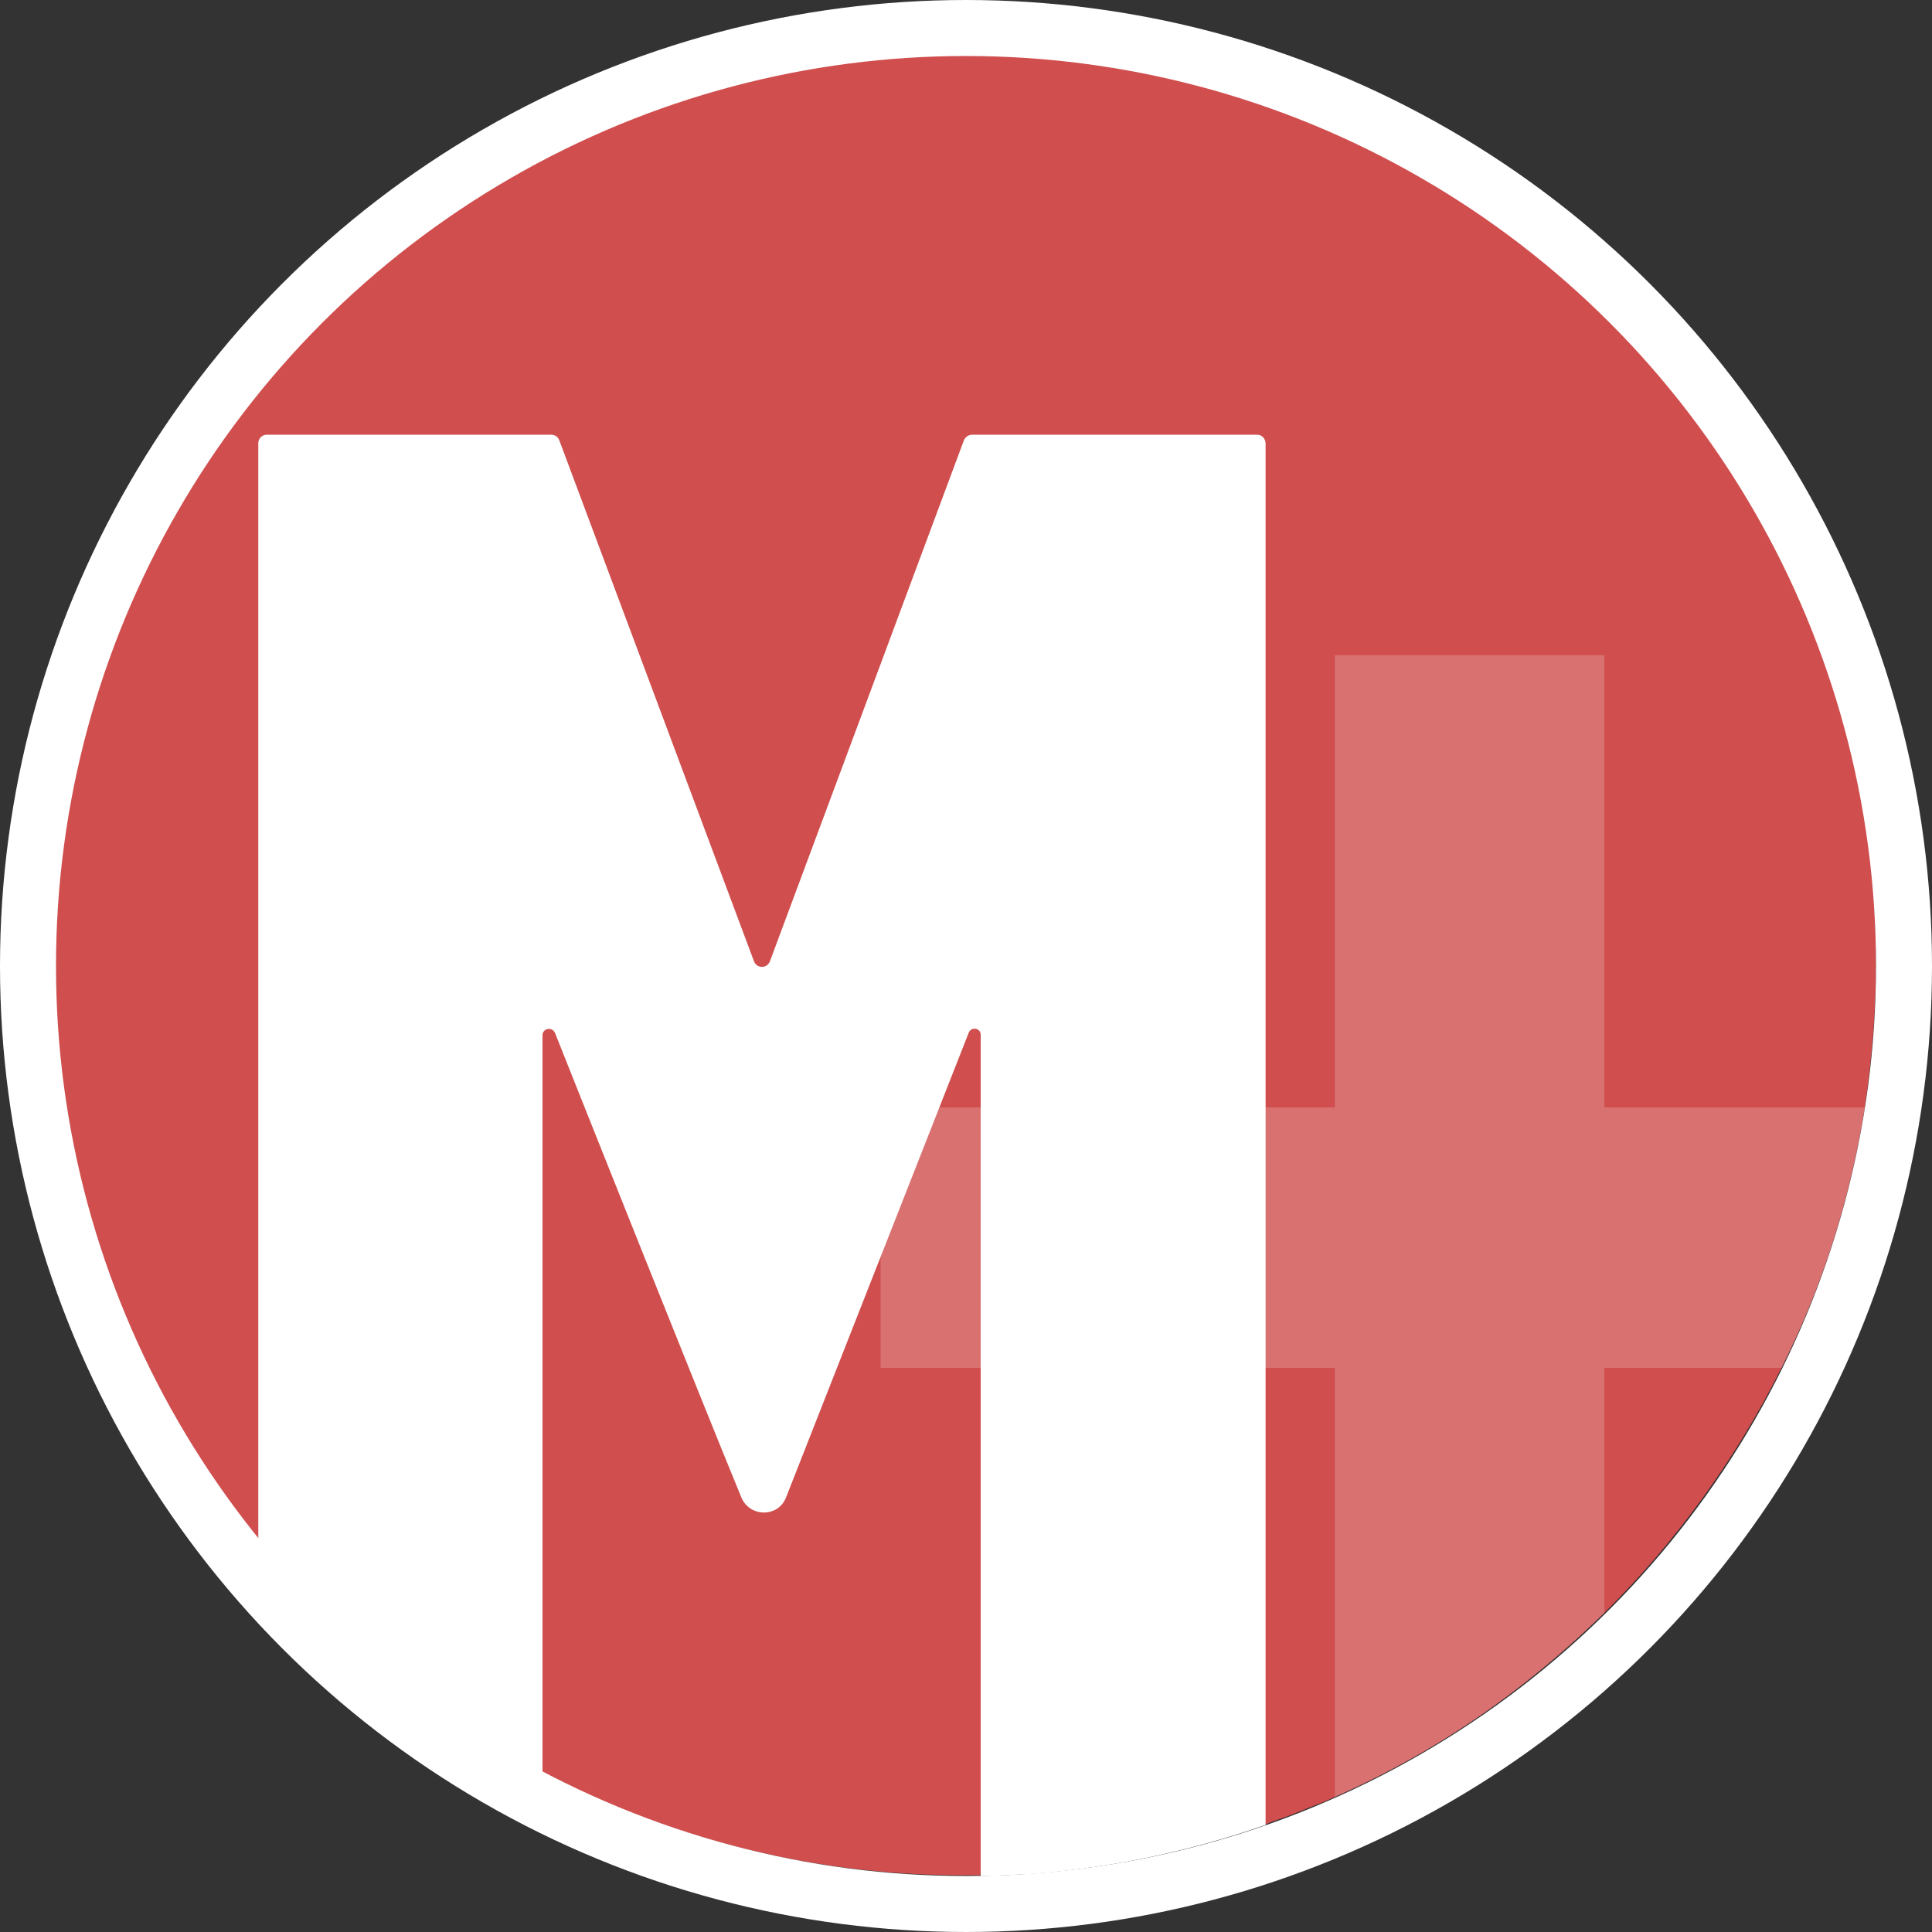
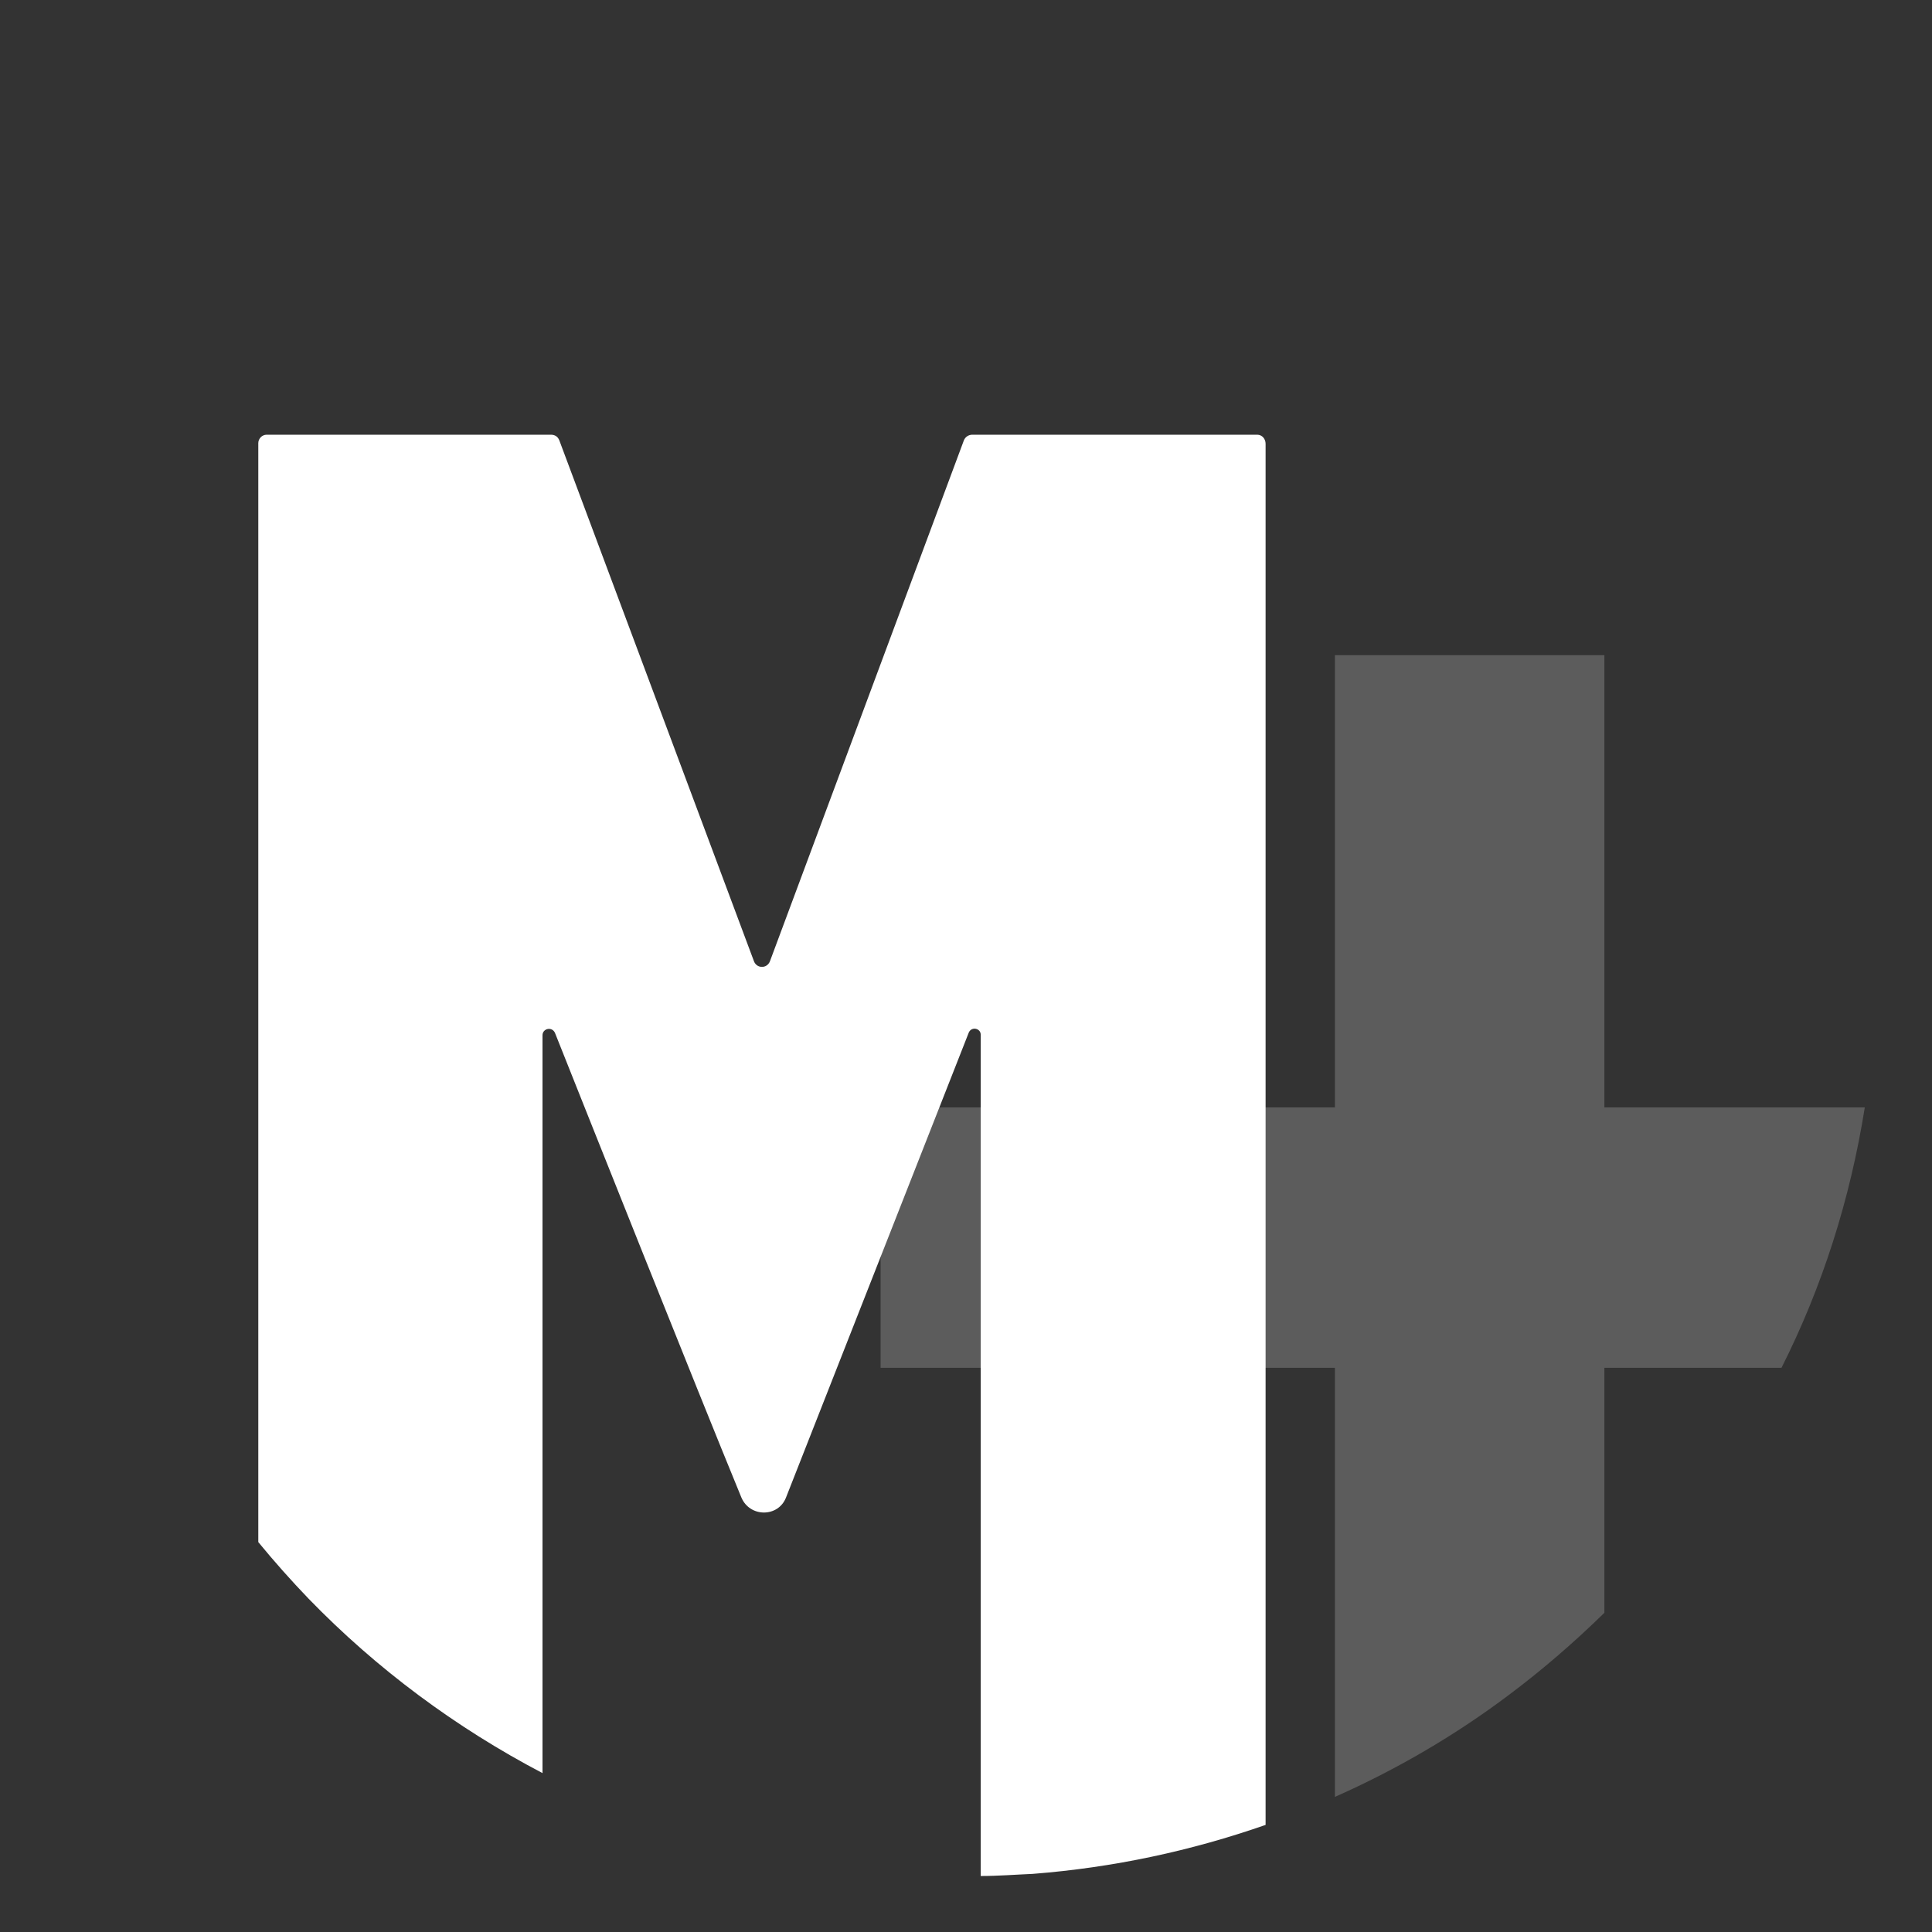
<svg xmlns="http://www.w3.org/2000/svg" version="1.1" id="Layer_3" x="0px" y="0px" viewBox="0 0 276 276" style="enable-background:new 0 0 276 276;" xml:space="preserve">
  <rect x="0" y="0" width="276" height="276" fill="#333333" stroke="none" />
  <style type="text/css">
	.st0{fill:#D04E4E;}
	.st1{opacity:0.2;}
	.st2{fill:#FFFFFF;}
	.st3{fill:none;}
	.st4{fill:none;stroke:#FFFFFF;stroke-width:8;}
</style>
-   <path class="st0" d="M268,137.5c0,7-0.6,13.9-1.6,20.7l0,0c-2.1,13.2-6.1,25.7-11.9,37.2c-6.5,13-15.1,24.9-25.3,35  c-4.3,4.2-8.8,8.1-13.6,11.7c-7.7,5.8-16.1,10.7-24.9,14.6c-0.9,0.4-1.7,0.8-2.6,1.1c-1.8,0.7-3.6,1.5-5.4,2.1  c-0.6,0.2-1.2,0.4-1.8,0.7c-10.5,3.7-21.7,6.1-33.3,7c-2.5,0.2-4.9,0.3-7.4,0.3c-0.8,0-1.7,0-2.5,0c-18.8,0-36.7-4-52.8-11.1  c-2.5-1.1-4.9-2.3-7.2-3.5c-12.5-6.5-23.7-14.9-33.4-24.9c-2.5-2.6-4.9-5.3-7.2-8.1C18.3,197.9,7.2,169,7.2,137.5  c0-8.1,0.7-16,2.2-23.6c0.5-3,1.2-6,2-8.9C25.8,48.7,76.8,7.1,137.6,7.1C209.6,7.1,268,65.5,268,137.5z" />
  <g class="st1">
    <path class="st2" d="M266.4,158.2L266.4,158.2c-2.1,13.2-6.1,25.7-11.9,37.2h-25.3v35c-4.3,4.2-8.8,8.1-13.6,11.7   c-7.7,5.8-16.1,10.7-24.9,14.6v-61.3h-64.9v-37.2h64.9V93.6h38.5v64.6H266.4z" />
  </g>
-   <path class="st3" d="M268,137.5c0,7-0.6,13.9-1.7,20.7c-2.1,13.2-6.1,25.7-11.9,37.2c-9.2,18.5-22.5,34.4-38.9,46.7  c-9.9,7.5-21.1,13.5-33,17.9c-14,5.2-29.2,8-45,8c-72,0-130.3-58.4-130.3-130.5c0-8.1,0.7-16,2.2-23.6c0.5-3,1.2-6,2-8.9  C25.8,48.7,76.8,7.1,137.6,7.1C209.6,7.1,268,65.5,268,137.5z" />
  <g>
    <path class="st2" d="M179.6,62.1h-40.7c-0.5,0-1,0.3-1.2,0.8L110,137.3c-0.4,1.1-1.9,1.1-2.3,0L79.9,62.9c-0.2-0.5-0.6-0.8-1.2-0.8   H38.1c-0.7,0-1.2,0.6-1.2,1.2v157c2.3,2.8,4.7,5.5,7.2,8.1c9.7,10,21,18.4,33.4,24.9V147.9c0-1,1.4-1.3,1.8-0.3   c5.1,12.8,19.9,50,26.6,66.3c1.2,2.9,5.3,2.9,6.4,0l26.1-66.4c0.4-0.9,1.7-0.6,1.7,0.3V267c0,0,0,0.4,0,1c2.5,0,5-0.2,7.4-0.3   c11.6-0.9,22.7-3.3,33.3-7V63.4C180.8,62.7,180.3,62.1,179.6,62.1z" />
  </g>
  <g id="Ellipse_7_00000011030800371288090970000018136809689091269536_">
-     <circle class="st3" cx="138" cy="138" r="138" />
-     <circle class="st4" cx="138" cy="138" r="134" />
-   </g>
-   <path class="st3" d="M267.6,138.1c0,7-0.6,13.9-1.6,20.6c-2.1,13.1-6.1,25.5-11.8,37c-9.1,18.4-22.4,34.3-38.7,46.4  c-9.9,7.4-21,13.4-32.8,17.8c-14,5.1-29,8-44.8,8c-71.7,0-129.7-58.1-129.7-129.7c0-8,0.7-15.9,2.2-23.5c0.5-3,1.2-6,1.9-8.9  c14.4-56,65.2-97.3,125.6-97.3C209.5,8.4,267.6,66.5,267.6,138.1z" />
+     </g>
</svg>